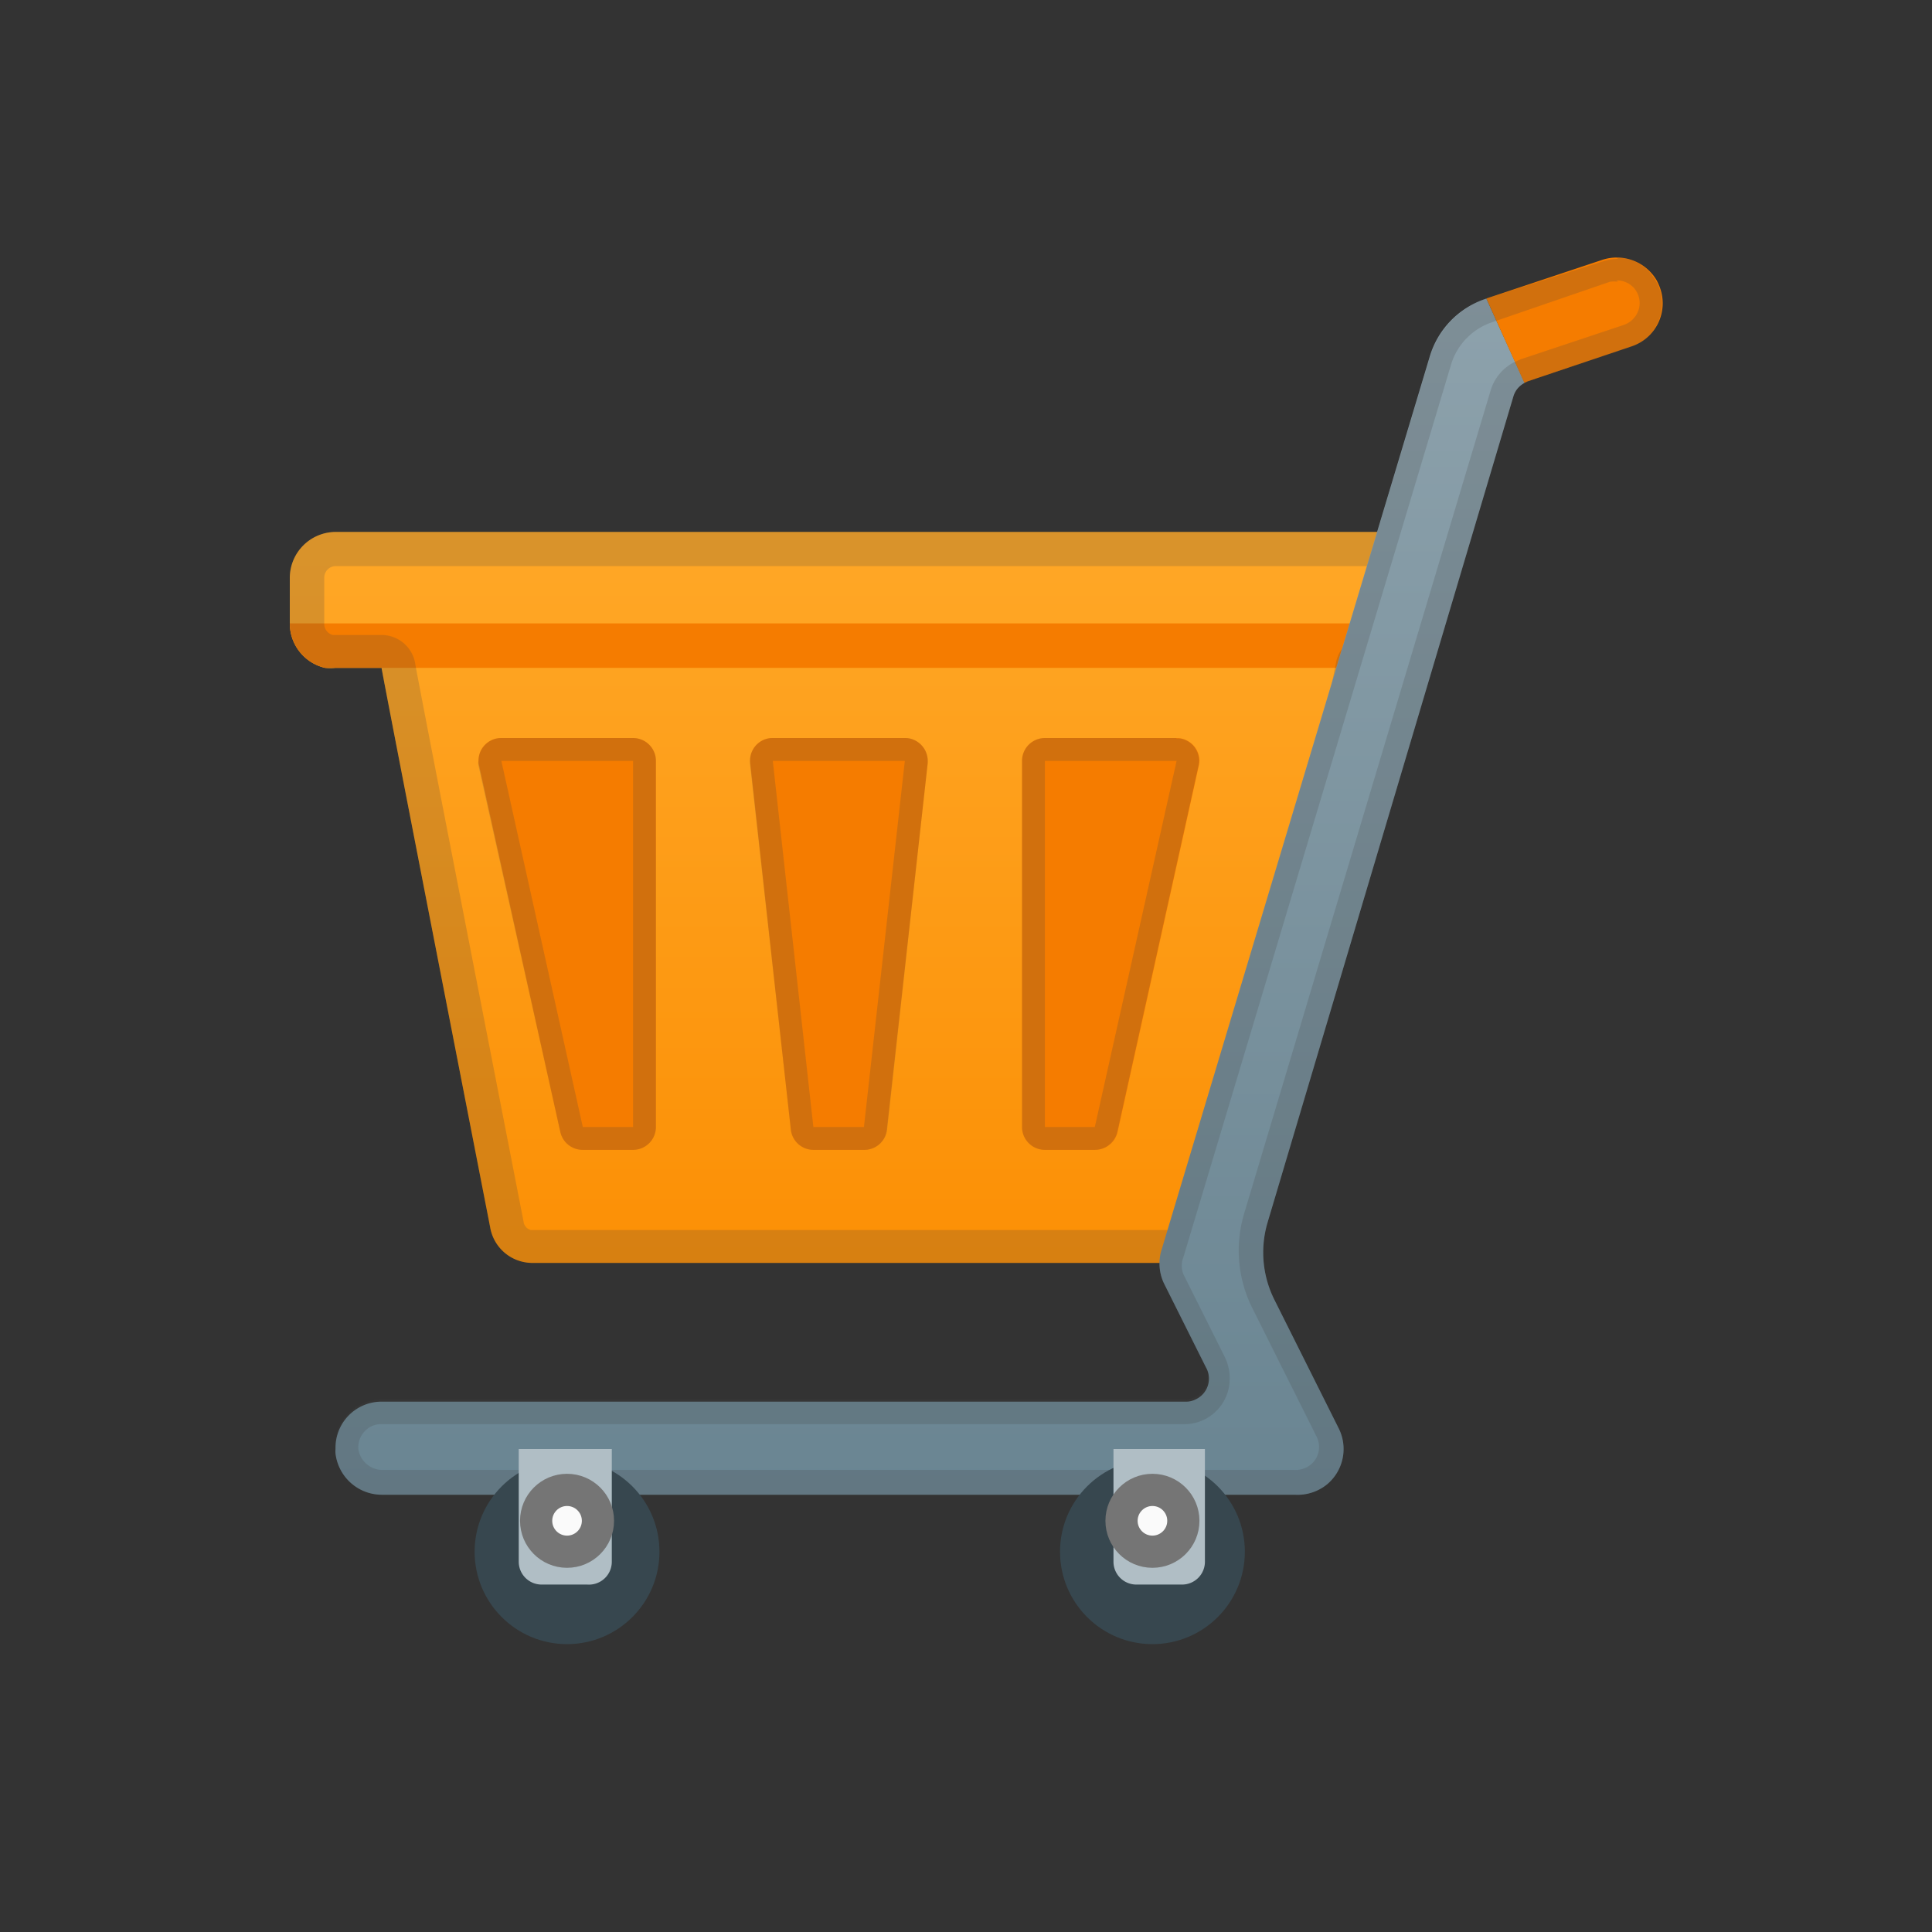
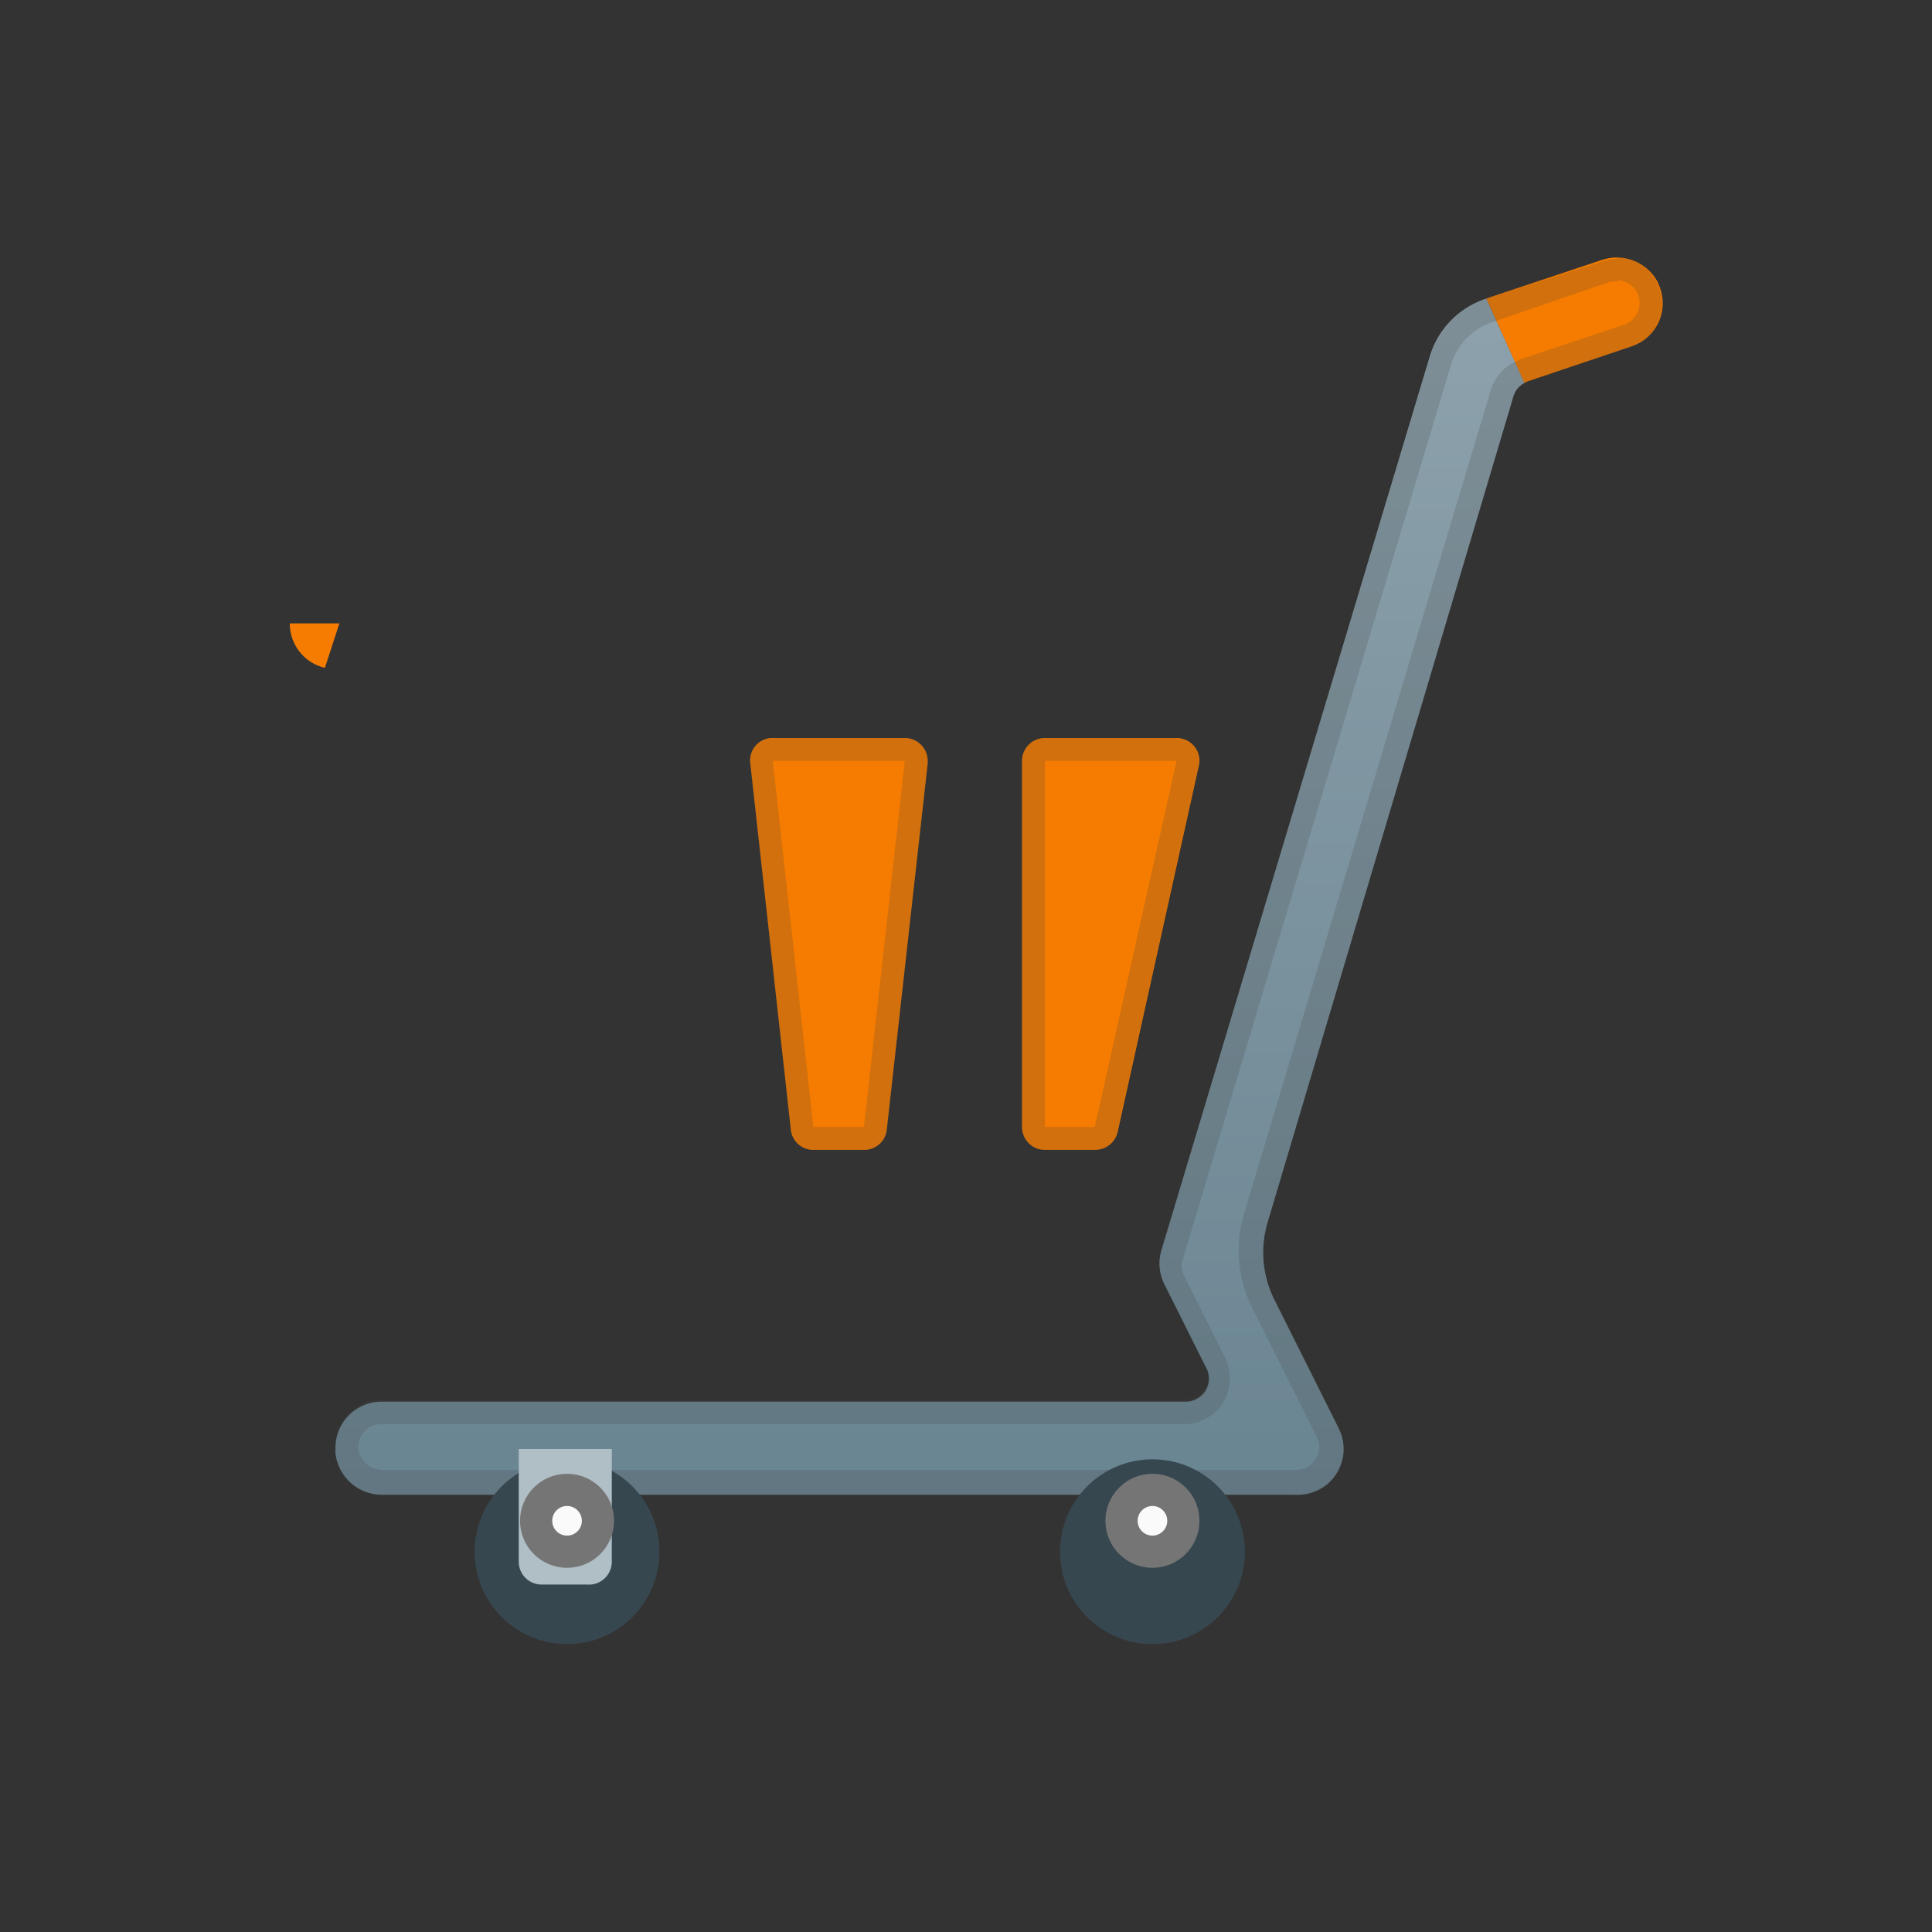
<svg xmlns="http://www.w3.org/2000/svg" id="b9236844-ef7b-47a8-8b03-a263282d8250" data-name="Layer 1" viewBox="0 0 60 60">
  <rect x="0" y="0" width="60" height="60" fill="#333333" stroke="none" />
  <defs>
    <style>.ad672c43-0f48-420f-9341-ba154b70efb6{fill:none;}.ac0ba528-b210-4d79-89ef-f87d507228c4{fill:url(#ef4c17ec-28dc-4cda-9d4e-04e08f977ff7);}.a09cd61b-e5e9-4681-b1a6-3abaf98d9019{fill:#f57c00;}.e82b49a8-3e6f-4f1e-a642-5e7bff71c585{opacity:0.2;}.a4cfe5a4-eb75-47d4-a994-5293f4fe2ad9{fill:#424242;}.fdb9ab8b-a54d-4d06-a7a0-13a50a396abc{fill:url(#ff5b55e8-bf38-4024-8f91-9ff6008b74f3);}.bd84f7a4-ca05-4d5f-8021-86e9a8ca7c6f{fill:#37474f;}.b895700e-8f6a-4ec9-ba1e-cf2a2fe26fa2{fill:#b0bec5;}.a6ea79a0-3922-42af-bc91-9ae6907090bc{fill:#fafafa;stroke:#757575;stroke-miterlimit:10;}</style>
    <linearGradient id="ef4c17ec-28dc-4cda-9d4e-04e08f977ff7" x1="-3551.61" y1="1251.46" x2="-3551.61" y2="1250.35" gradientTransform="matrix(35.53, 0, 0, -22.74, 126197.89, 28475.39)" gradientUnits="userSpaceOnUse">
      <stop offset="0" stop-color="#ffa726" />
      <stop offset="1" stop-color="#fb8c00" />
    </linearGradient>
    <linearGradient id="ff5b55e8-bf38-4024-8f91-9ff6008b74f3" x1="-3555.49" y1="1272.81" x2="-3555.49" y2="1271.46" gradientTransform="matrix(36.92, 0, 0, -37.1, 131279.82, 47227.82)" gradientUnits="userSpaceOnUse">
      <stop offset="0" stop-color="#90a4ae" />
      <stop offset="1" stop-color="#607d8b" />
    </linearGradient>
  </defs>
  <title>fmcg-d1</title>
  <rect class="ad672c43-0f48-420f-9341-ba154b70efb6" width="60" height="60" />
-   <path class="ac0ba528-b210-4d79-89ef-f87d507228c4" d="M10.42,16.52A1.43,1.43,0,0,0,9,17.94v1.42a1.42,1.42,0,0,0,1.09,1.38,1.24,1.24,0,0,0,.33,0h1.43c0,.1,3.37,17.36,3.37,17.36a1.33,1.33,0,0,0,1.27,1.12H38.87l3.62-18.48h1.59v0l.45-1.38V16.52Z" transform="translate(0 0)" />
-   <path class="a09cd61b-e5e9-4681-b1a6-3abaf98d9019" d="M9,19.36a1.41,1.41,0,0,0,1.09,1.38h34l.45-1.38Z" transform="translate(0 0)" />
-   <path class="a09cd61b-e5e9-4681-b1a6-3abaf98d9019" d="M14.88,23.78,17.4,35.15a.71.71,0,0,0,.7.56h1.56a.71.71,0,0,0,.71-.71V23.63a.71.71,0,0,0-.71-.71H15.57a.7.7,0,0,0-.71.7A.41.41,0,0,0,14.88,23.78Z" transform="translate(0 0)" />
+   <path class="a09cd61b-e5e9-4681-b1a6-3abaf98d9019" d="M9,19.36a1.41,1.41,0,0,0,1.09,1.38l.45-1.38Z" transform="translate(0 0)" />
  <path class="a09cd61b-e5e9-4681-b1a6-3abaf98d9019" d="M37.23,23.78,34.71,35.15a.72.72,0,0,1-.7.56H32.45a.71.71,0,0,1-.71-.71V23.63a.71.71,0,0,1,.71-.71h4.09a.71.71,0,0,1,.71.71A.77.77,0,0,1,37.23,23.78Z" transform="translate(0 0)" />
  <path class="a09cd61b-e5e9-4681-b1a6-3abaf98d9019" d="M24,22.92h4.1a.71.71,0,0,1,.71.71v.08L27.54,35.08a.7.7,0,0,1-.7.63H25.26a.7.7,0,0,1-.7-.63L23.3,23.7a.7.7,0,0,1,.63-.78Z" transform="translate(0 0)" />
  <g class="e82b49a8-3e6f-4f1e-a642-5e7bff71c585">
-     <path class="a4cfe5a4-eb75-47d4-a994-5293f4fe2ad9" d="M43.46,17.59v1.6l-.17.53h-.8a1.05,1.05,0,0,0-1,.86L38,38.2H16.49a.3.3,0,0,1-.23-.26c-.9-4.62-3.25-16.65-3.36-17.3a1.06,1.06,0,0,0-1.05-.92H10.34a.35.35,0,0,1-.27-.35V17.94a.36.36,0,0,1,.35-.36h33m1.07-1.06H10.42A1.43,1.43,0,0,0,9,17.94v1.42a1.42,1.42,0,0,0,1.09,1.38,1.24,1.24,0,0,0,.33,0h1.43c0,.1,3.37,17.36,3.37,17.36a1.33,1.33,0,0,0,1.27,1.12H38.87l3.62-18.48h1.59v0l.45-1.38V16.52Z" transform="translate(0 0)" />
-   </g>
+     </g>
  <g class="e82b49a8-3e6f-4f1e-a642-5e7bff71c585">
-     <path class="a4cfe5a4-eb75-47d4-a994-5293f4fe2ad9" d="M19.66,23.63V35H18.1L15.57,23.63h4.09m0-.71H15.57a.71.71,0,0,0-.71.71.39.39,0,0,0,0,.15L17.4,35.15a.71.71,0,0,0,.69.56h1.57a.71.71,0,0,0,.71-.71V23.63a.71.71,0,0,0-.71-.71Z" transform="translate(0 0)" />
-   </g>
+     </g>
  <g class="e82b49a8-3e6f-4f1e-a642-5e7bff71c585">
    <path class="a4cfe5a4-eb75-47d4-a994-5293f4fe2ad9" d="M36.54,23.63,34,35H32.45V23.63h4.09m0-.71H32.45a.71.71,0,0,0-.71.71V35a.71.71,0,0,0,.71.71H34a.72.72,0,0,0,.7-.56l2.52-11.37a.7.7,0,0,0-.54-.84.39.39,0,0,0-.15,0Z" transform="translate(0 0)" />
  </g>
  <g class="e82b49a8-3e6f-4f1e-a642-5e7bff71c585">
    <path class="a4cfe5a4-eb75-47d4-a994-5293f4fe2ad9" d="M28.1,23.63,26.83,35H25.26L24,23.63h4.1m0-.71H24a.71.71,0,0,0-.71.71v.08l1.27,11.37a.71.71,0,0,0,.71.63h1.57a.71.71,0,0,0,.71-.63l1.26-11.37a.72.72,0,0,0-.63-.79Z" transform="translate(0 0)" />
  </g>
  <path class="fdb9ab8b-a54d-4d06-a7a0-13a50a396abc" d="M46.14,9.28a2.7,2.7,0,0,0-1.74,1.8L36.06,38.86a1.44,1.44,0,0,0,.09,1l1.3,2.6a.71.71,0,0,1-.32,1,.66.66,0,0,1-.32.07h-25A1.43,1.43,0,0,0,10.42,45a.66.66,0,0,0,0,.14,1.45,1.45,0,0,0,1.47,1.28H40.21a1.45,1.45,0,0,0,1-.32,1.43,1.43,0,0,0,.37-1.73l-2-4a3.28,3.28,0,0,1-.21-2.42L47,12.31a.69.69,0,0,1,.35-.42L46.16,9.27h0Z" transform="translate(0 0)" />
  <path class="a09cd61b-e5e9-4681-b1a6-3abaf98d9019" d="M51.44,8.69a1.44,1.44,0,0,0-1.71-.61L46.16,9.27l1.18,2.62.11-.05,3.21-1.08a1.41,1.41,0,0,0,.9-1.8,1.59,1.59,0,0,0-.12-.27Z" transform="translate(0 0)" />
  <g class="e82b49a8-3e6f-4f1e-a642-5e7bff71c585">
    <path class="a4cfe5a4-eb75-47d4-a994-5293f4fe2ad9" d="M50.2,8.71a.7.7,0,0,1,.72.68.66.66,0,0,1-.05.28.73.73,0,0,1-.44.42l-3.21,1.07-.22.1a1.46,1.46,0,0,0-.7.84L38.64,37.68a4,4,0,0,0,.25,2.94l2,4a.71.71,0,0,1-.19.87.75.75,0,0,1-.5.16H11.9a.76.76,0,0,1-.77-.64.72.72,0,0,1,.64-.78h25a1.41,1.41,0,0,0,1.42-1.43,1.52,1.52,0,0,0-.14-.63l-1.3-2.6a.72.72,0,0,1,0-.52l8.33-27.78A2,2,0,0,1,46.36,10h0L50,8.75a1,1,0,0,1,.25,0m0-.71a1.61,1.61,0,0,0-.48.08L46.16,9.27h0a2.78,2.78,0,0,0-1.75,1.8L36.06,38.86a1.44,1.44,0,0,0,.09,1l1.3,2.6a.71.71,0,0,1-.64,1h-25A1.43,1.43,0,0,0,10.42,45a.66.66,0,0,0,0,.14,1.45,1.45,0,0,0,1.47,1.28H40.21a1.45,1.45,0,0,0,1-.32,1.43,1.43,0,0,0,.37-1.73l-2-4a3.28,3.28,0,0,1-.21-2.42L47,12.31a.69.69,0,0,1,.35-.42l.1-.05,3.22-1.07A1.43,1.43,0,0,0,51.55,9a1.23,1.23,0,0,0-.12-.26A1.38,1.38,0,0,0,50.2,8Z" transform="translate(0 0)" />
  </g>
  <circle class="bd84f7a4-ca05-4d5f-8021-86e9a8ca7c6f" cx="17.61" cy="48.19" r="2.87" />
  <circle class="bd84f7a4-ca05-4d5f-8021-86e9a8ca7c6f" cx="35.79" cy="48.19" r="2.87" />
  <path class="b895700e-8f6a-4ec9-ba1e-cf2a2fe26fa2" d="M18.24,49.21H16.82a.71.71,0,0,1-.71-.71V45H19V48.5A.71.71,0,0,1,18.24,49.21Z" transform="translate(0 0)" />
  <circle class="a6ea79a0-3922-42af-bc91-9ae6907090bc" cx="17.61" cy="47.23" r="0.96" />
-   <path class="b895700e-8f6a-4ec9-ba1e-cf2a2fe26fa2" d="M36.71,49.21H35.29a.71.71,0,0,1-.71-.71V45h2.84V48.5A.71.71,0,0,1,36.71,49.21Z" transform="translate(0 0)" />
  <circle class="a6ea79a0-3922-42af-bc91-9ae6907090bc" cx="35.79" cy="47.23" r="0.96" />
</svg>